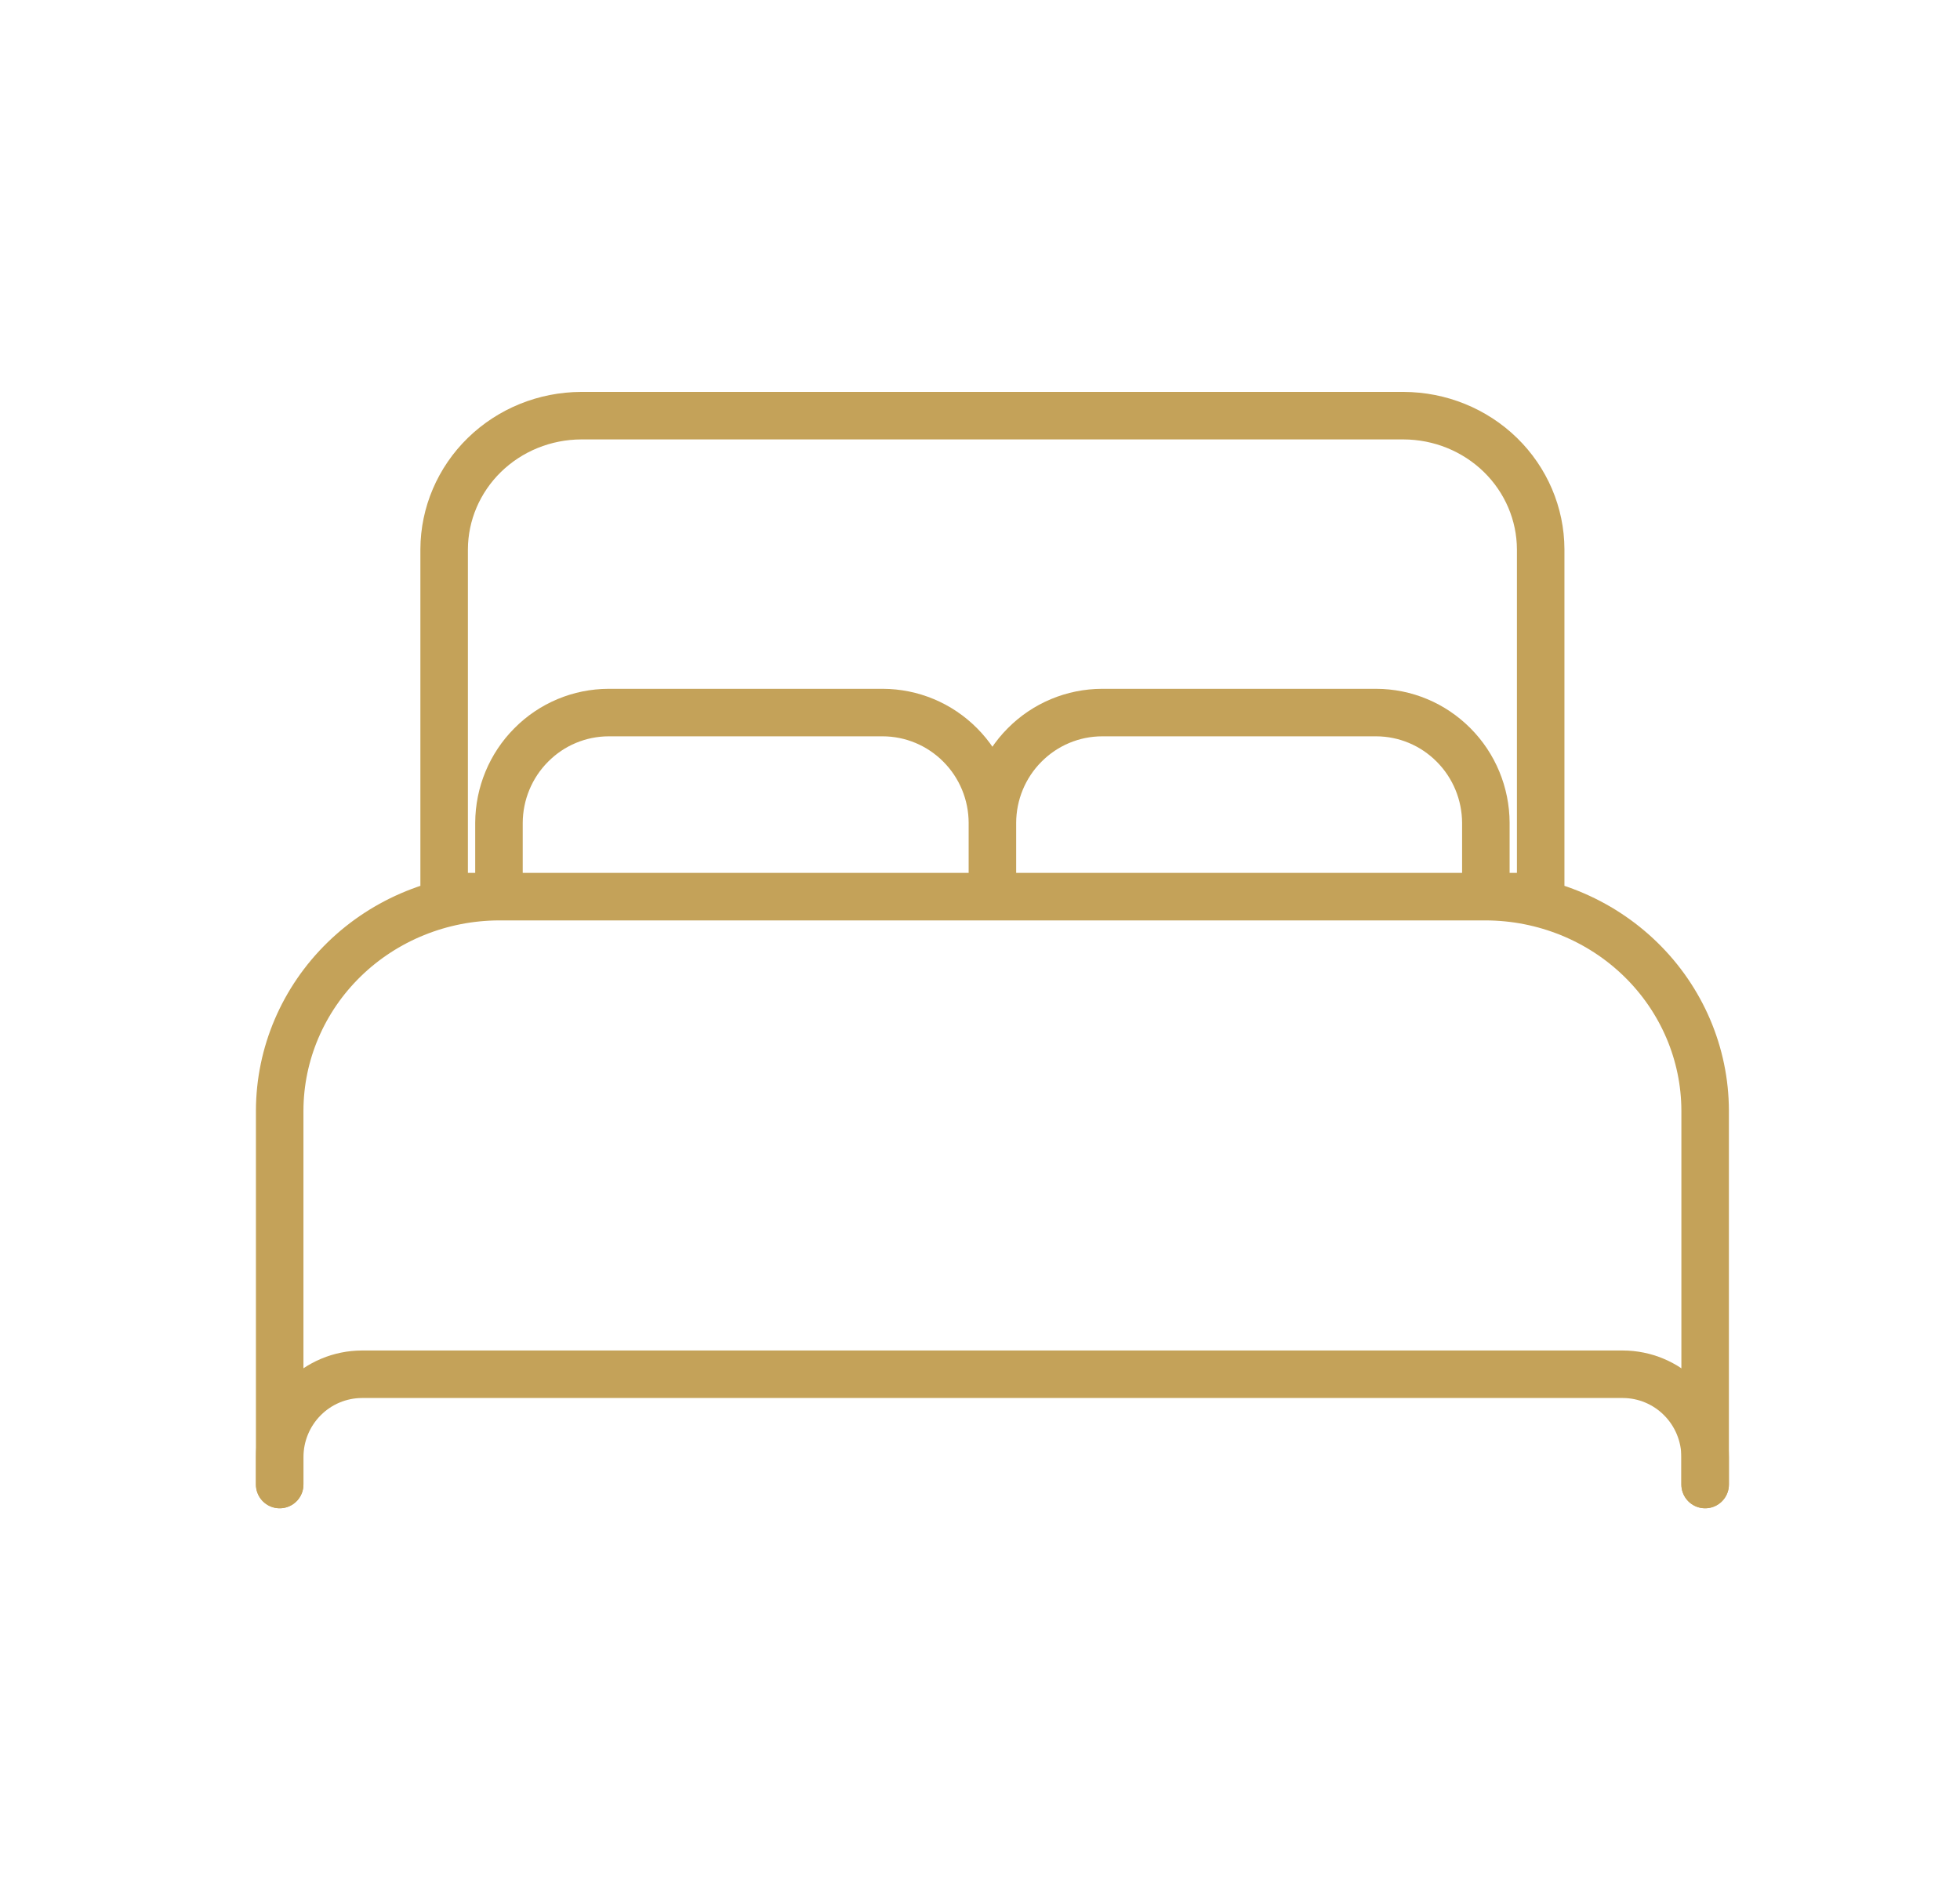
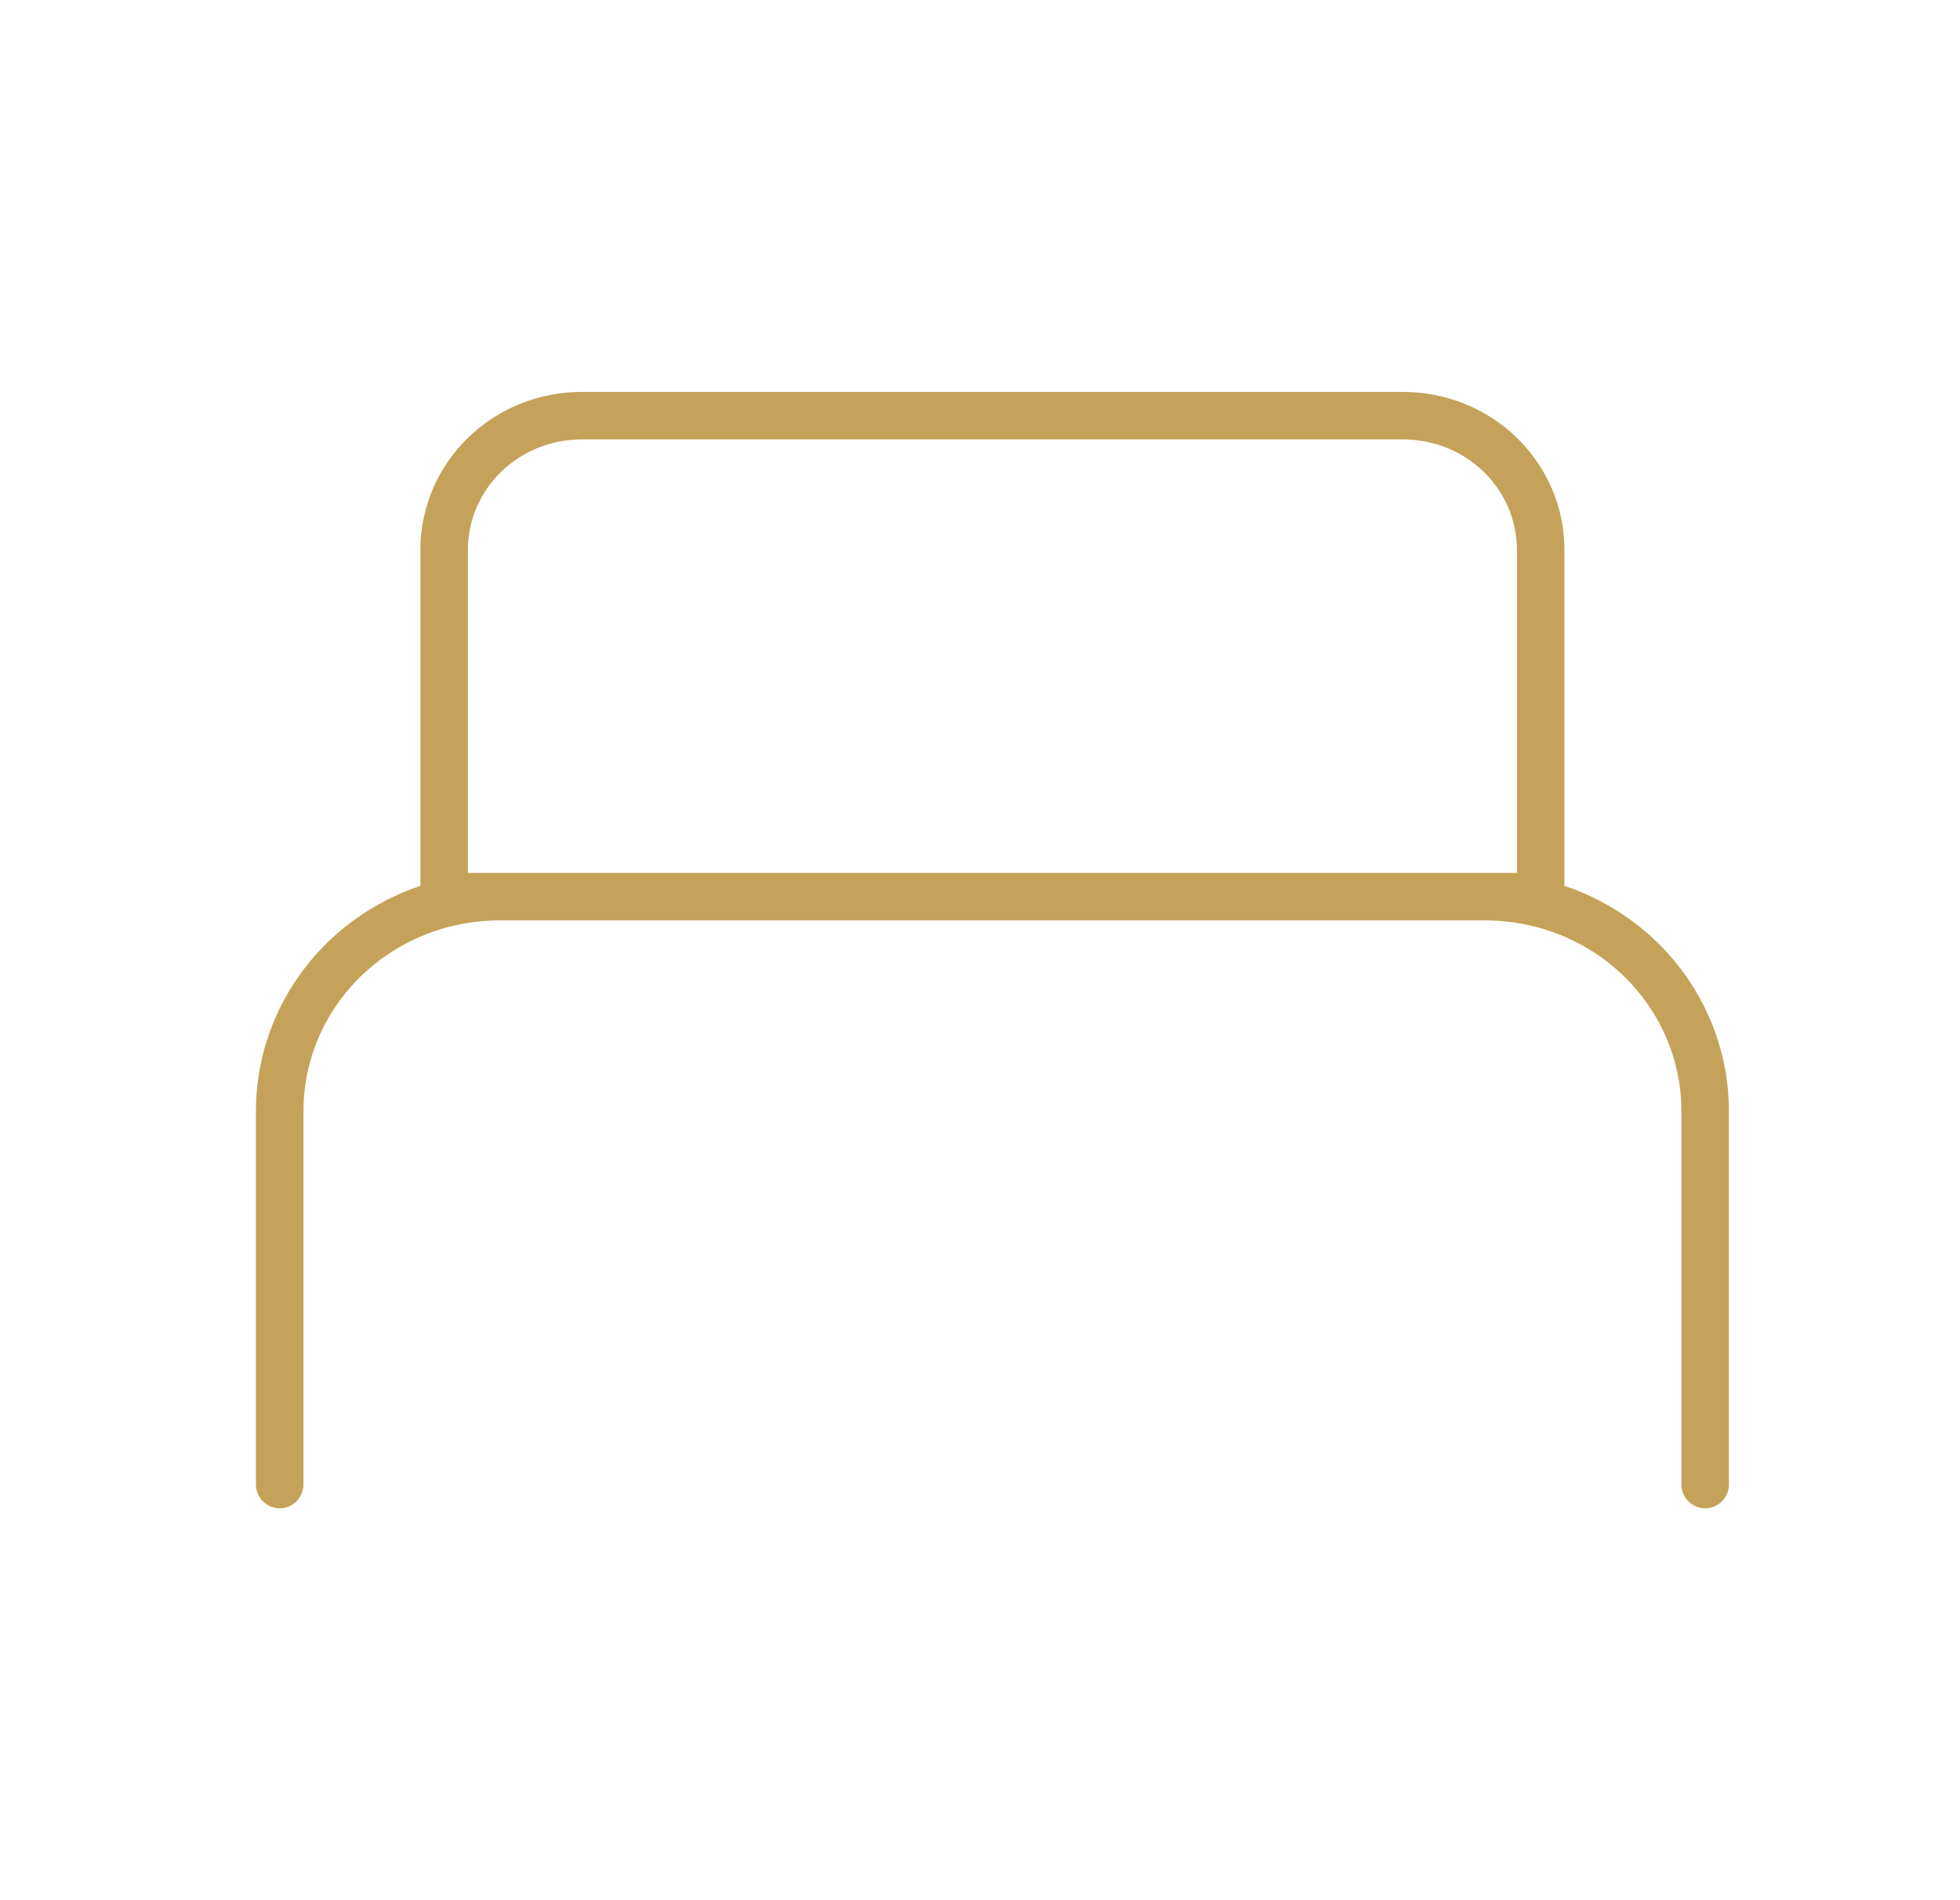
<svg xmlns="http://www.w3.org/2000/svg" width="33" height="32" viewBox="0 0 33 32" fill="none">
  <path d="M4.709 25V18.7C4.712 17.746 5.102 16.832 5.794 16.157C6.485 15.483 7.423 15.103 8.401 15.1H25.017C25.995 15.103 26.933 15.483 27.624 16.157C28.316 16.832 28.706 17.746 28.709 18.7V25M24.094 15.1H7.478V9.25C7.48 8.654 7.724 8.083 8.156 7.661C8.589 7.239 9.174 7.002 9.786 7H23.632C24.244 7.002 24.829 7.239 25.262 7.661C25.694 8.083 25.938 8.654 25.94 9.25V15.1H24.094Z" stroke="#C4A259" stroke-width="0.8" stroke-linecap="round" stroke-linejoin="round" />
-   <path d="M4.709 25V24.536C4.71 24.167 4.856 23.813 5.116 23.552C5.375 23.291 5.727 23.144 6.094 23.143H27.324C27.691 23.144 28.043 23.291 28.302 23.552C28.562 23.813 28.708 24.167 28.709 24.536V25M8.401 14.786V13.857C8.403 13.365 8.598 12.893 8.944 12.546C9.289 12.197 9.758 12.001 10.247 12H14.863C15.352 12.001 15.821 12.197 16.167 12.546C16.513 12.893 16.708 13.365 16.709 13.857M16.709 13.857V14.786M16.709 13.857C16.71 13.365 16.905 12.893 17.251 12.546C17.597 12.197 18.066 12.001 18.555 12H23.171C23.66 12.001 24.128 12.197 24.474 12.546C24.82 12.893 25.015 13.365 25.017 13.857V14.786" stroke="#C4A259" stroke-width="0.8" stroke-linecap="round" stroke-linejoin="round" />
</svg>